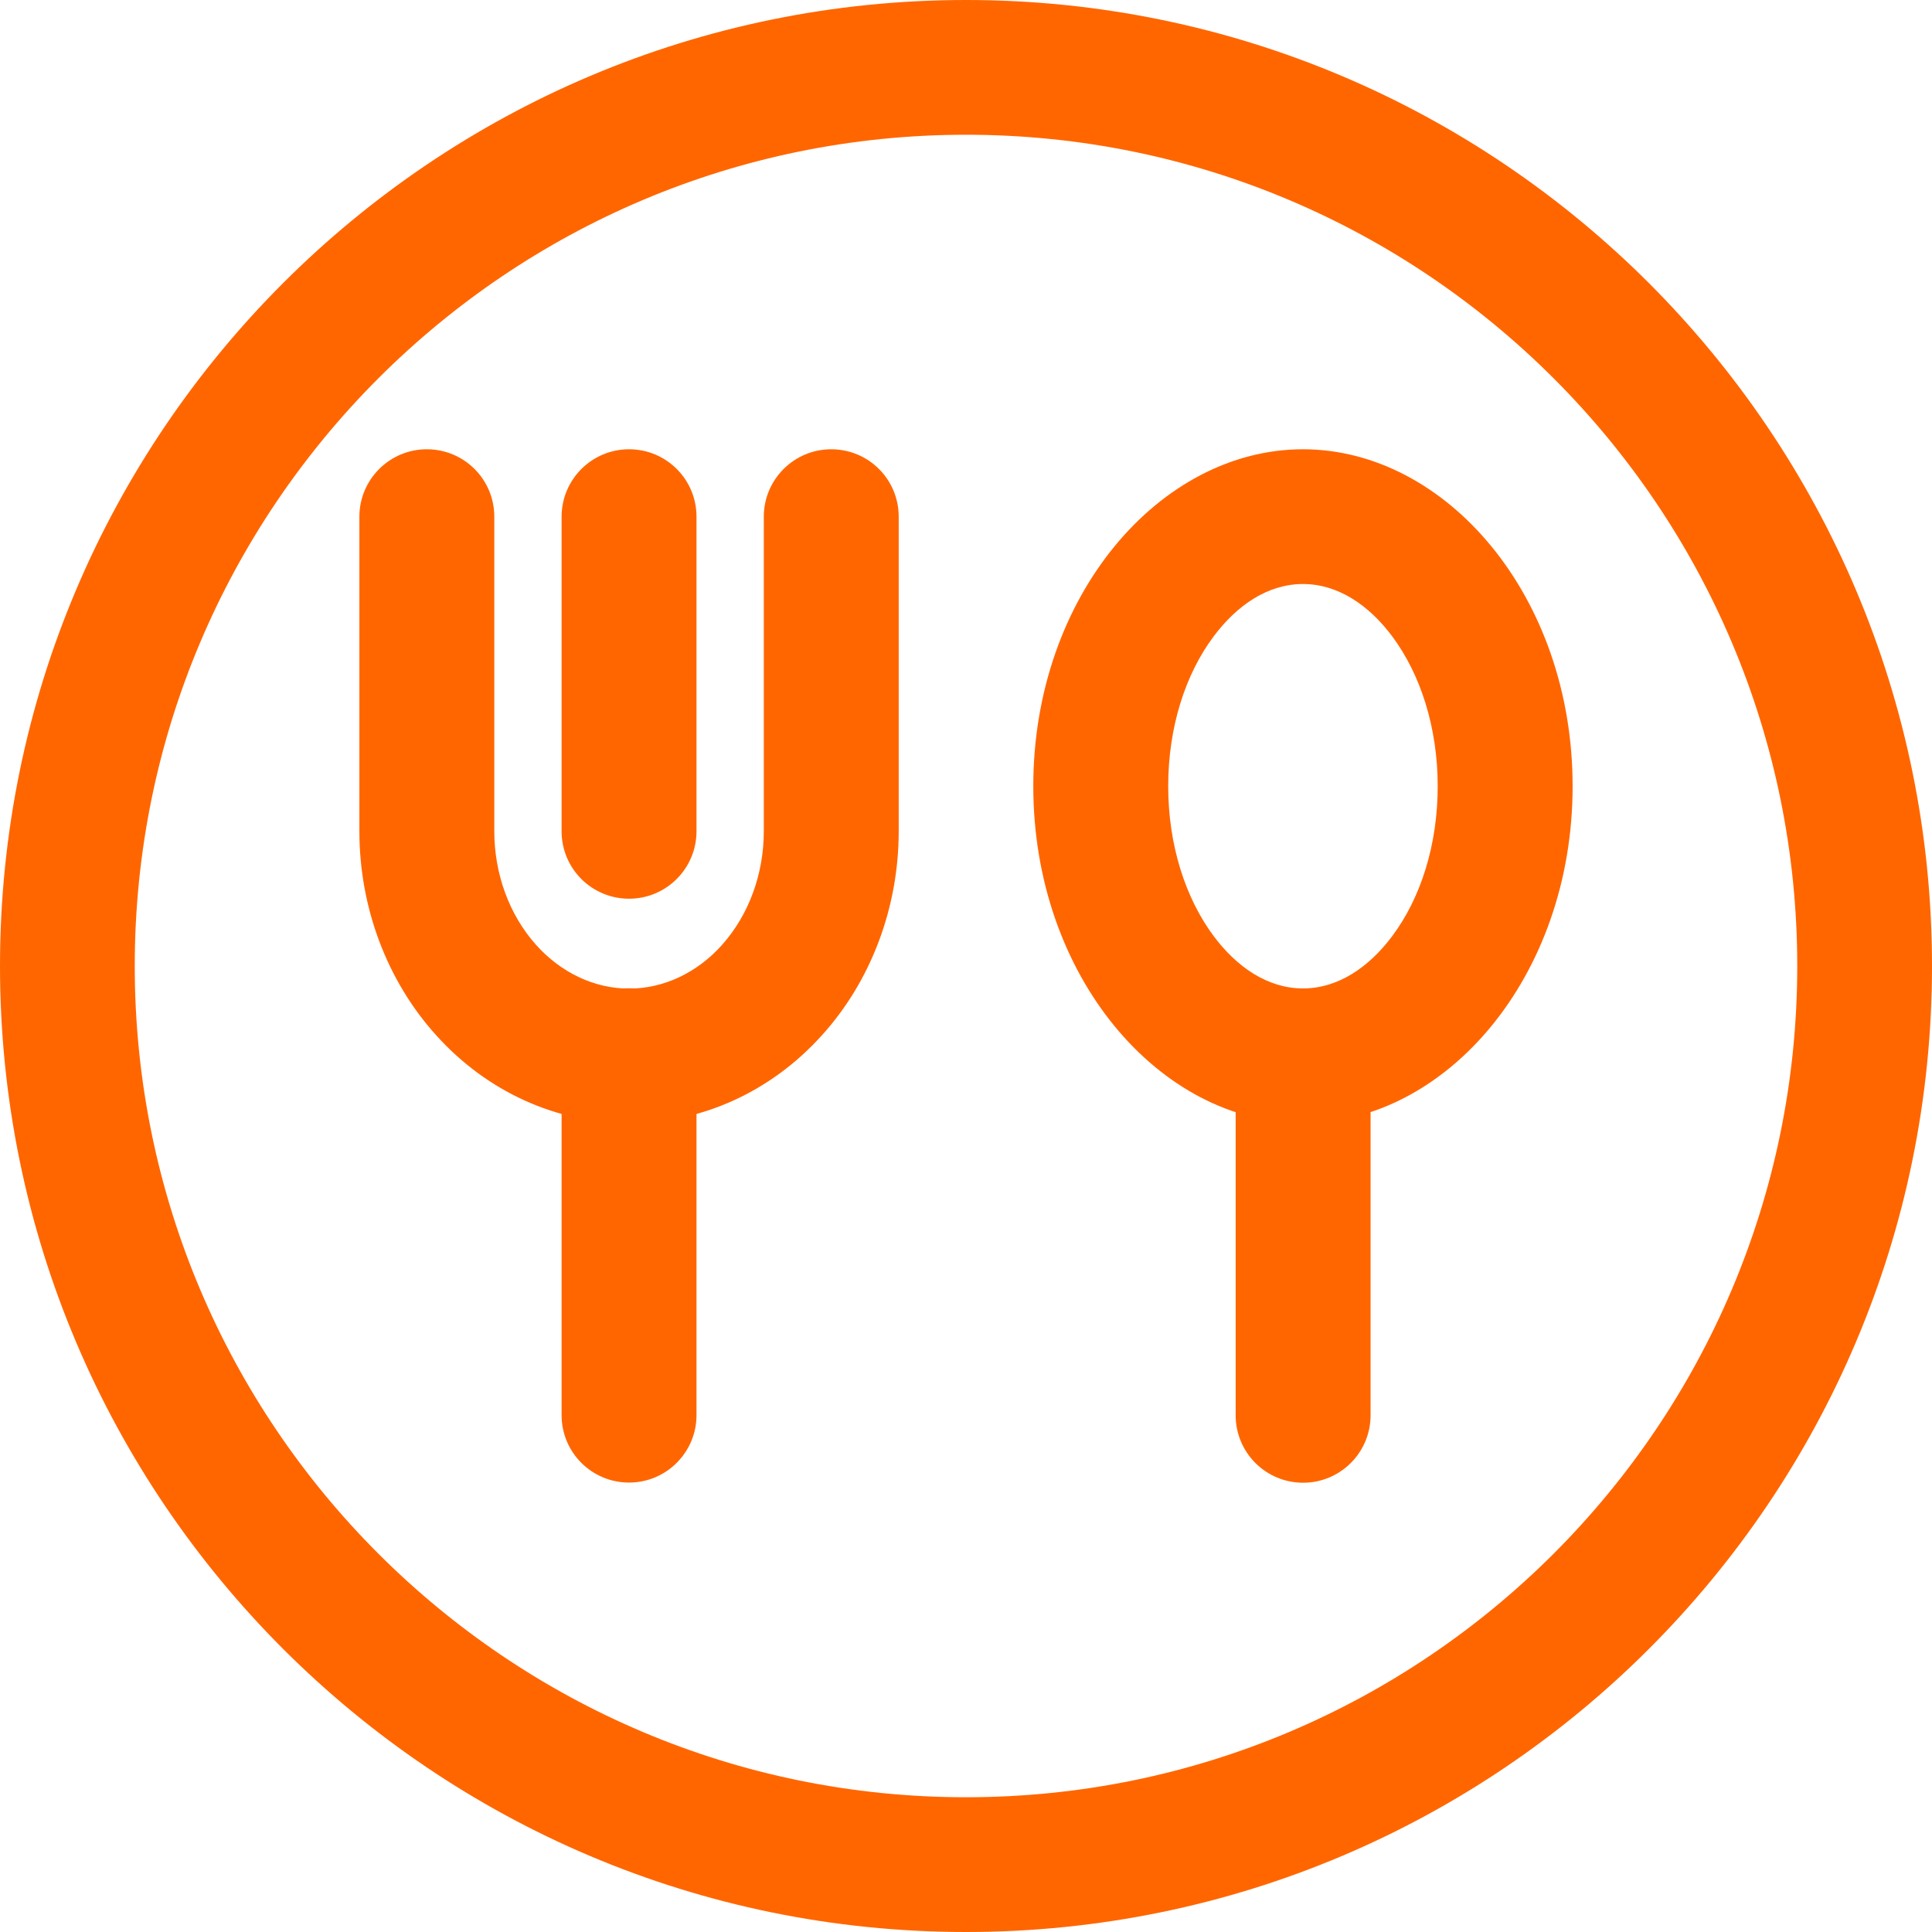
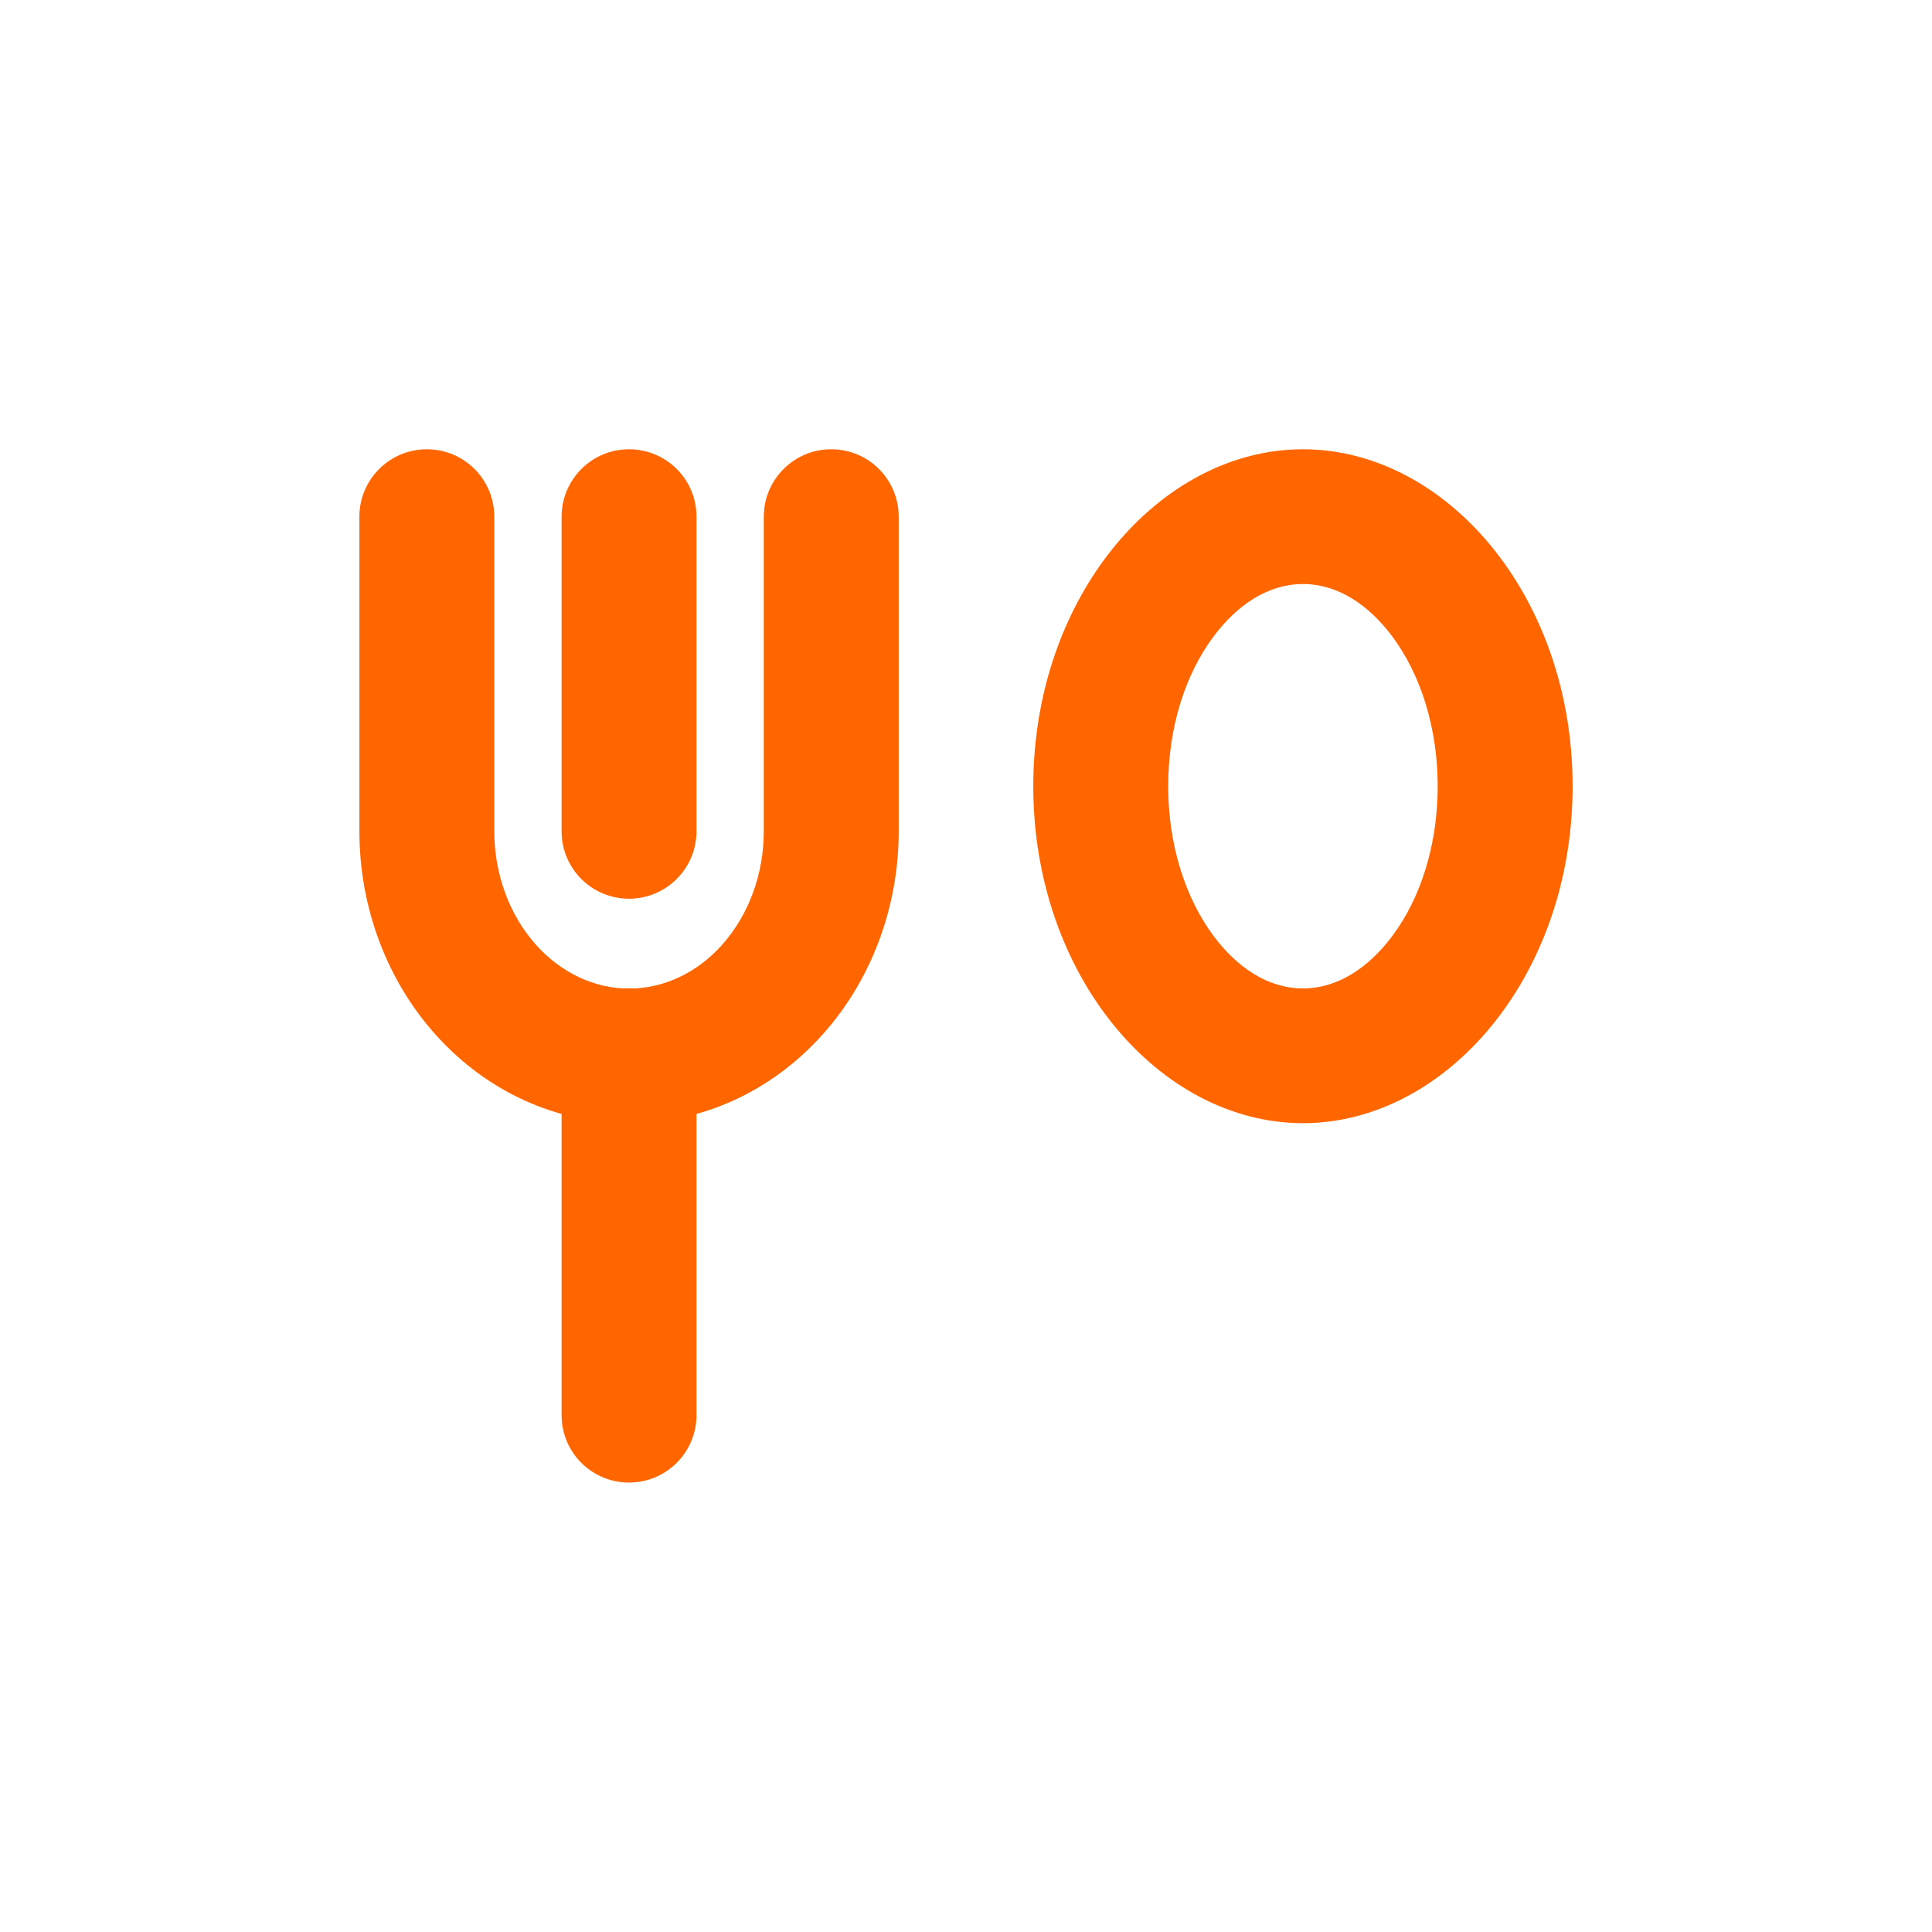
<svg xmlns="http://www.w3.org/2000/svg" id="school" viewBox="0 0 118 118">
  <defs>
    <style>
      .cls-1 {
        fill: #f60;
        fill-rule: evenodd;
        stroke-width: 0px;
      }
    </style>
  </defs>
  <g id="Canteen">
    <path class="cls-1" d="m46.65,31.56c0-2.27,1.84-4.12,4.12-4.12s4.12,1.84,4.12,4.12v19.21c0,4.68-1.7,9.15-4.68,12.45-3.12,3.47-7.37,5.38-11.79,5.38s-8.67-1.91-11.79-5.38c-2.98-3.3-4.68-7.78-4.68-12.45v-19.21c0-2.27,1.84-4.12,4.12-4.12s4.12,1.84,4.12,4.12v19.21c0,2.6.91,5.11,2.56,6.95,1.51,1.68,3.54,2.66,5.67,2.66s4.17-.98,5.67-2.66c1.65-1.84,2.56-4.35,2.56-6.95v-19.21Z" />
    <path class="cls-1" d="m34.3,31.56c0-2.27,1.84-4.12,4.12-4.12s4.12,1.84,4.12,4.12v19.21c0,2.27-1.84,4.12-4.12,4.12s-4.12-1.84-4.12-4.12v-19.21Zm45.28-4.12c8.73,0,16.47,8.95,16.47,20.58s-7.74,20.58-16.47,20.58-16.47-8.95-16.47-20.58,7.74-20.58,16.47-20.58Zm0,8.23c-2.15,0-4.03,1.3-5.44,3.18-1.76,2.34-2.79,5.6-2.79,9.17s1.04,6.83,2.79,9.17c1.41,1.88,3.29,3.18,5.44,3.18s4.03-1.3,5.44-3.18c1.76-2.34,2.79-5.6,2.79-9.17s-1.04-6.83-2.79-9.17c-1.41-1.88-3.29-3.18-5.44-3.18Zm-45.28,28.81c0-2.27,1.84-4.12,4.12-4.12s4.12,1.84,4.12,4.12v21.95c0,2.27-1.84,4.12-4.12,4.12s-4.12-1.84-4.12-4.12v-21.95Z" />
-     <path class="cls-1" d="m75.47,64.49c0-2.27,1.84-4.12,4.12-4.12s4.12,1.84,4.12,4.12v21.95c0,2.27-1.84,4.12-4.12,4.12s-4.12-1.84-4.12-4.12v-21.95Z" />
-     <path class="cls-1" d="m59,0c32.56,0,59,26.44,59,59s-26.44,59-59,59S0,91.56,0,59,26.44,0,59,0Zm0,8.23c-28.02,0-50.77,22.75-50.77,50.77s22.75,50.77,50.77,50.77,50.77-22.75,50.77-50.77S87.02,8.23,59,8.23Z" />
  </g>
</svg>